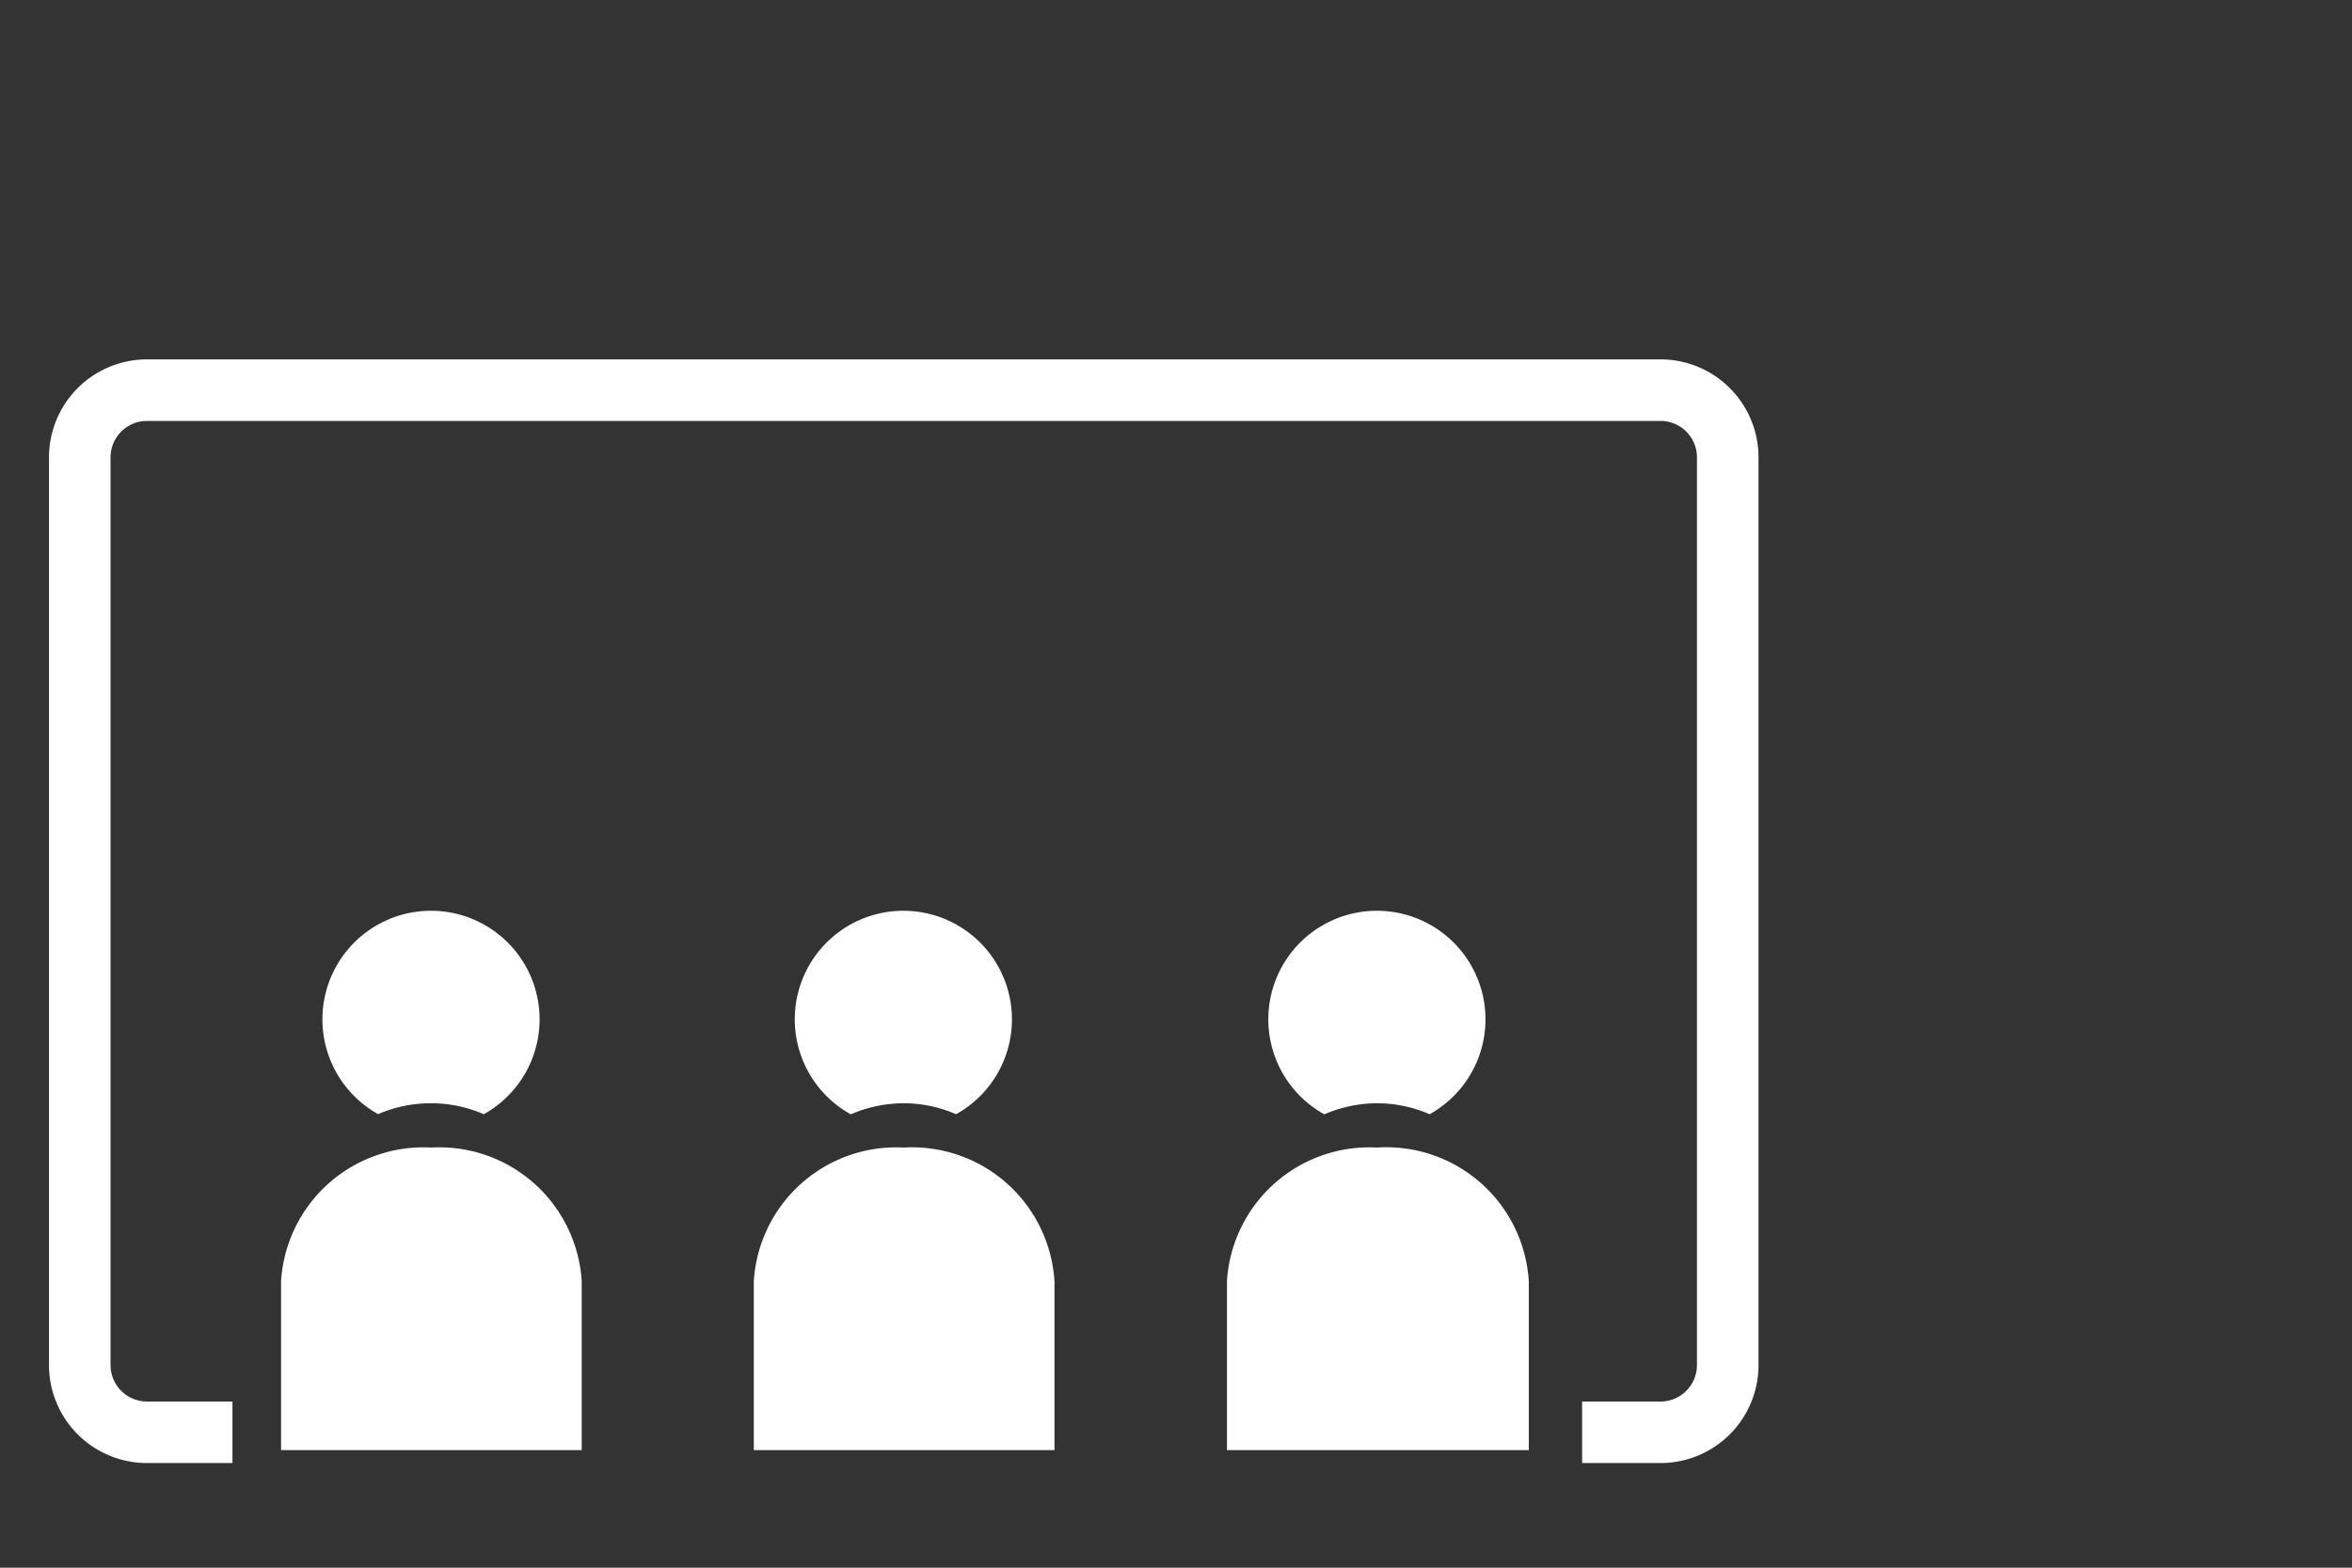
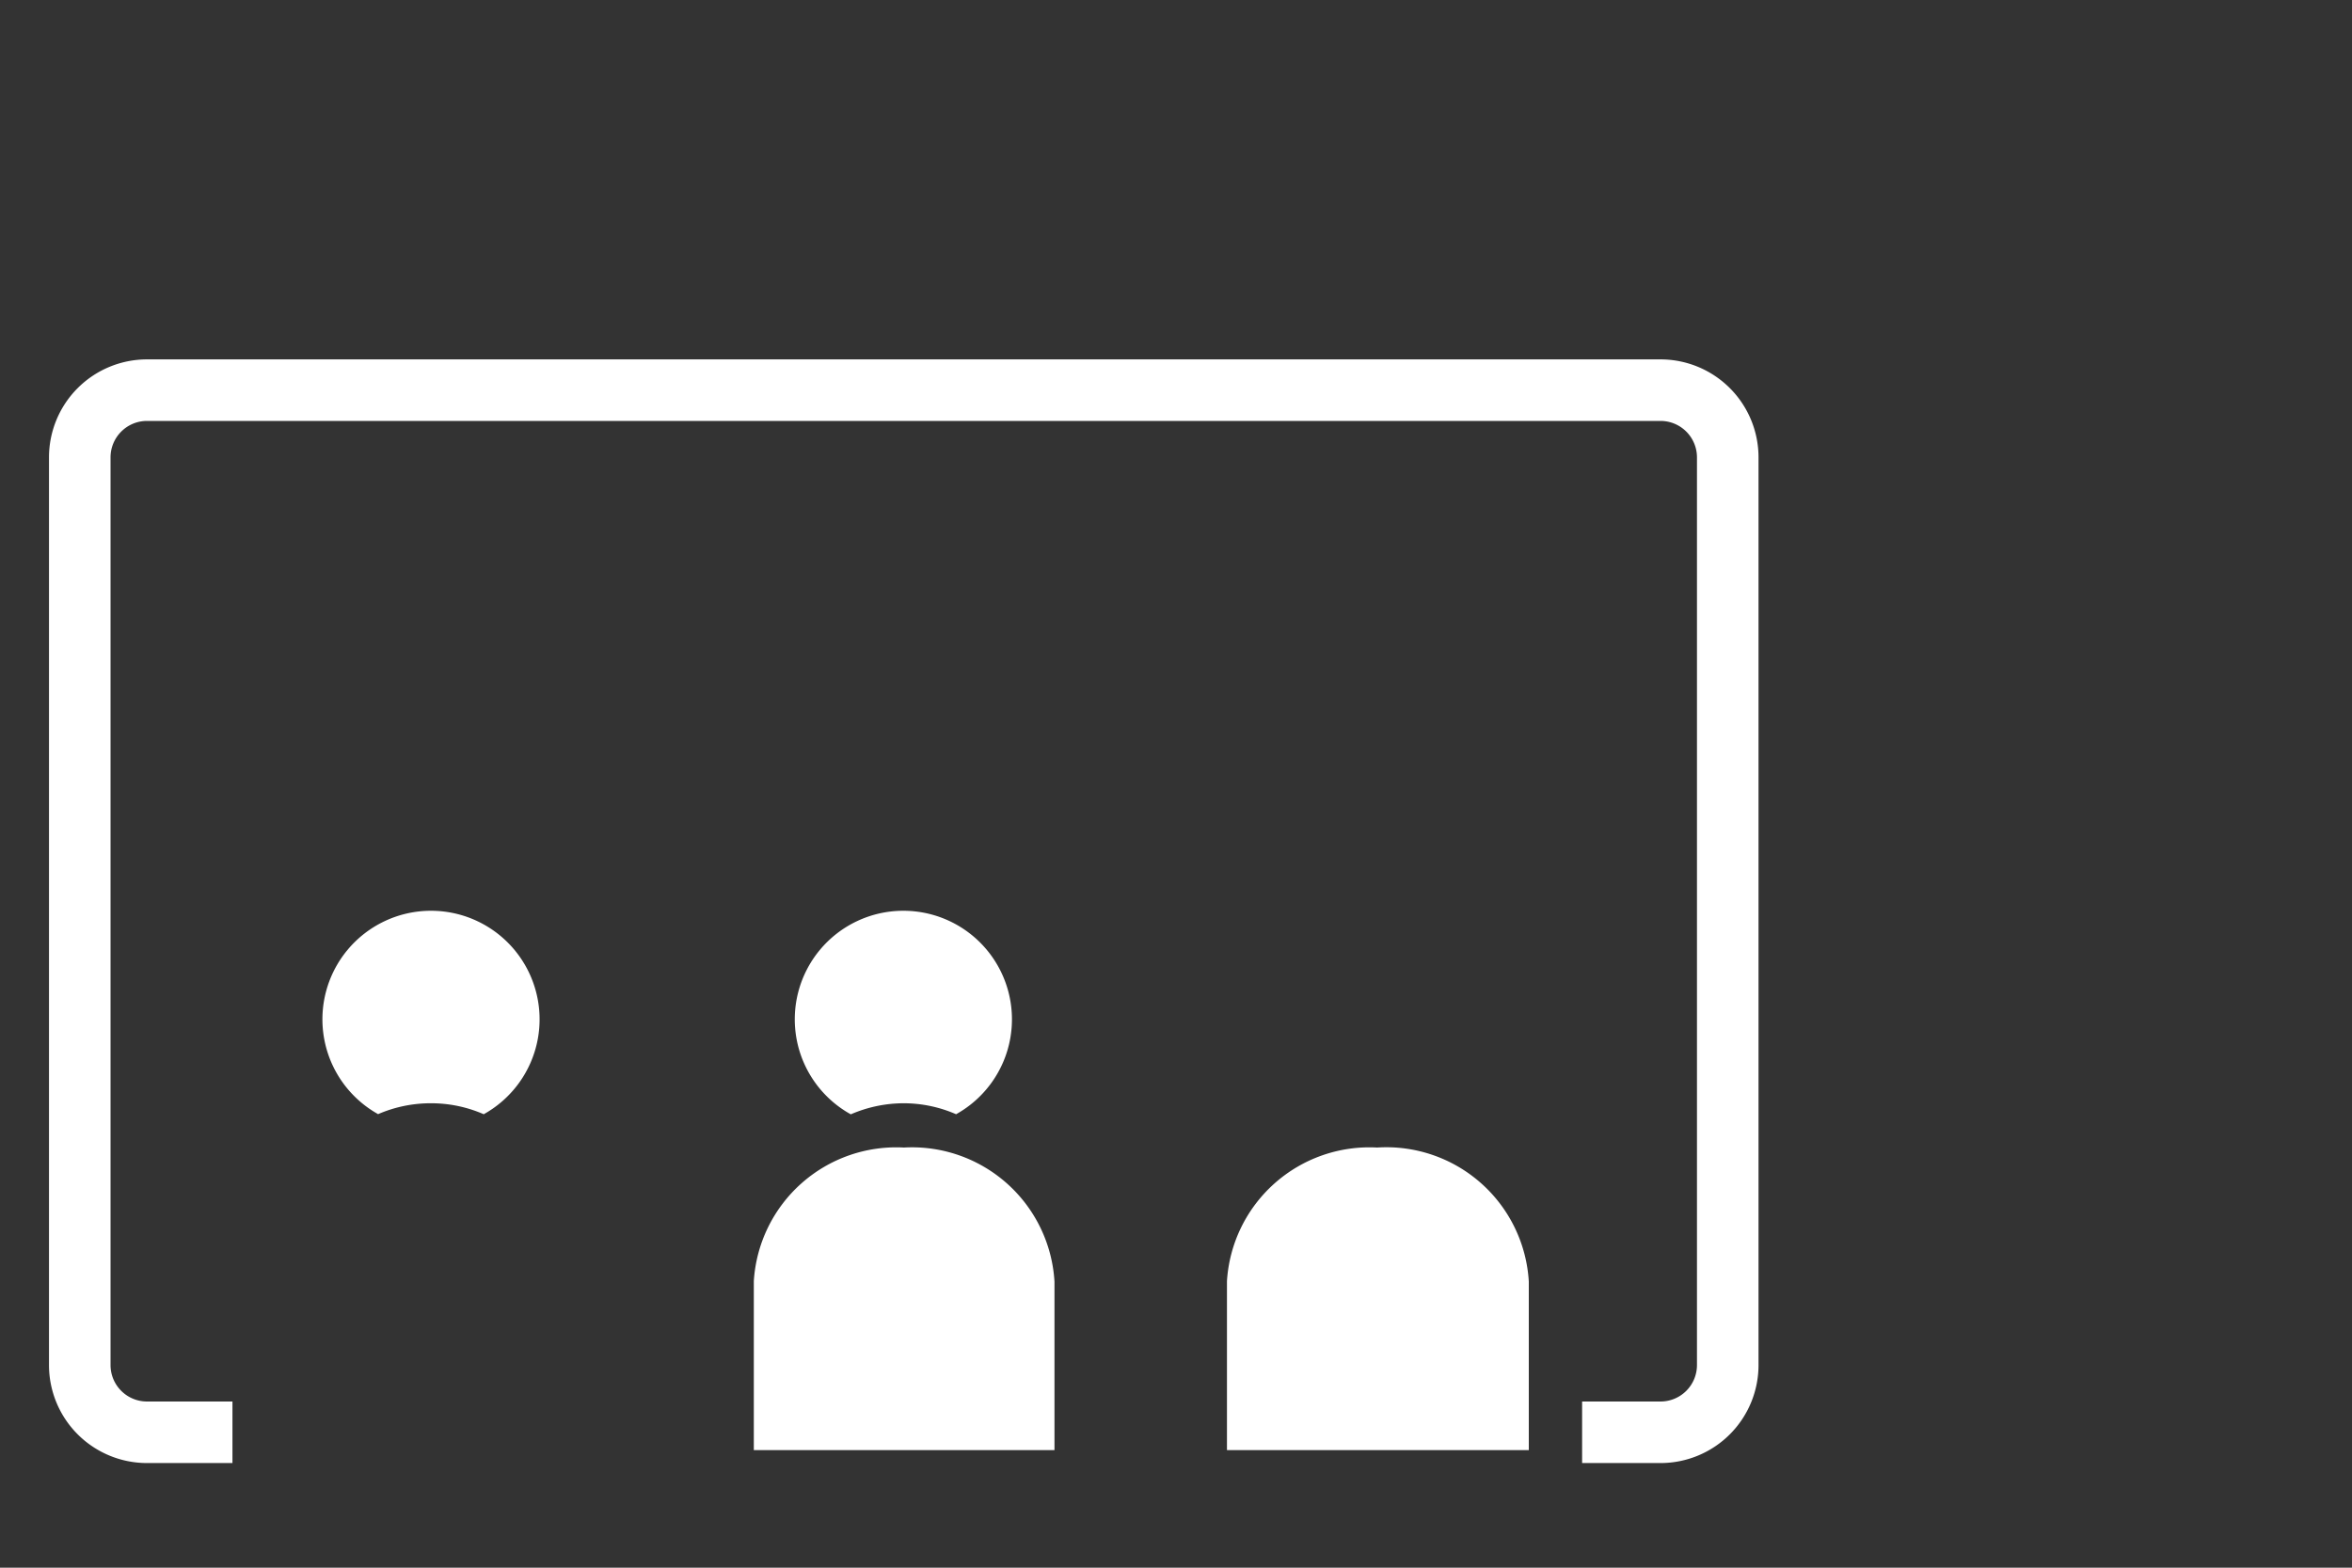
<svg xmlns="http://www.w3.org/2000/svg" id="Layer_1" data-name="Layer 1" viewBox="0 0 60 40">
  <rect x="0" y="0" width="60" height="40" fill="#333333" stroke="none" />
  <defs>
    <style>.cls-1{fill:#fff;}</style>
  </defs>
  <title>Professional Displays</title>
  <g id="Professional_Displays" data-name="Professional Displays">
    <path class="cls-1" d="M9.64,28.43A3.38,3.38,0,0,1,11,28.15a3.35,3.35,0,0,1,1.34.28,2.77,2.77,0,1,0-2.69,0Z" />
    <path class="cls-1" d="M21.71,28.43a3.4,3.4,0,0,1,1.34-.28,3.35,3.35,0,0,1,1.34.28,2.77,2.77,0,1,0-2.69,0Z" />
    <path class="cls-1" d="M35.13,29.28a3.64,3.64,0,0,0-3.83,3.41s0,0,0,.07h0V37H39V32.77h0s0,0,0-.07A3.64,3.64,0,0,0,35.13,29.28Z" />
-     <path class="cls-1" d="M11,29.28a3.64,3.64,0,0,0-3.83,3.41s0,0,0,.07h0V37h7.67V32.77h0s0,0,0-.07A3.64,3.64,0,0,0,11,29.28Z" />
    <path class="cls-1" d="M23.06,29.28a3.64,3.64,0,0,0-3.83,3.41s0,0,0,.07h0V37h7.67V32.77h0s0,0,0-.07A3.64,3.64,0,0,0,23.06,29.28Z" />
-     <path class="cls-1" d="M33.79,28.43a3.4,3.4,0,0,1,1.34-.28,3.36,3.36,0,0,1,1.34.28,2.77,2.77,0,1,0-2.69,0Z" />
    <path class="cls-1" d="M42.36,9.17H3.75a2.5,2.5,0,0,0-2.5,2.5V34.83a2.5,2.5,0,0,0,2.5,2.5H5.93V35.76H3.75a.93.93,0,0,1-.93-.93V11.67a.93.93,0,0,1,.93-.93H42.36a.93.93,0,0,1,.93.93V34.83a.93.93,0,0,1-.93.93h-2v1.57h2a2.5,2.5,0,0,0,2.5-2.5V11.67A2.5,2.5,0,0,0,42.36,9.17Z" />
  </g>
</svg>